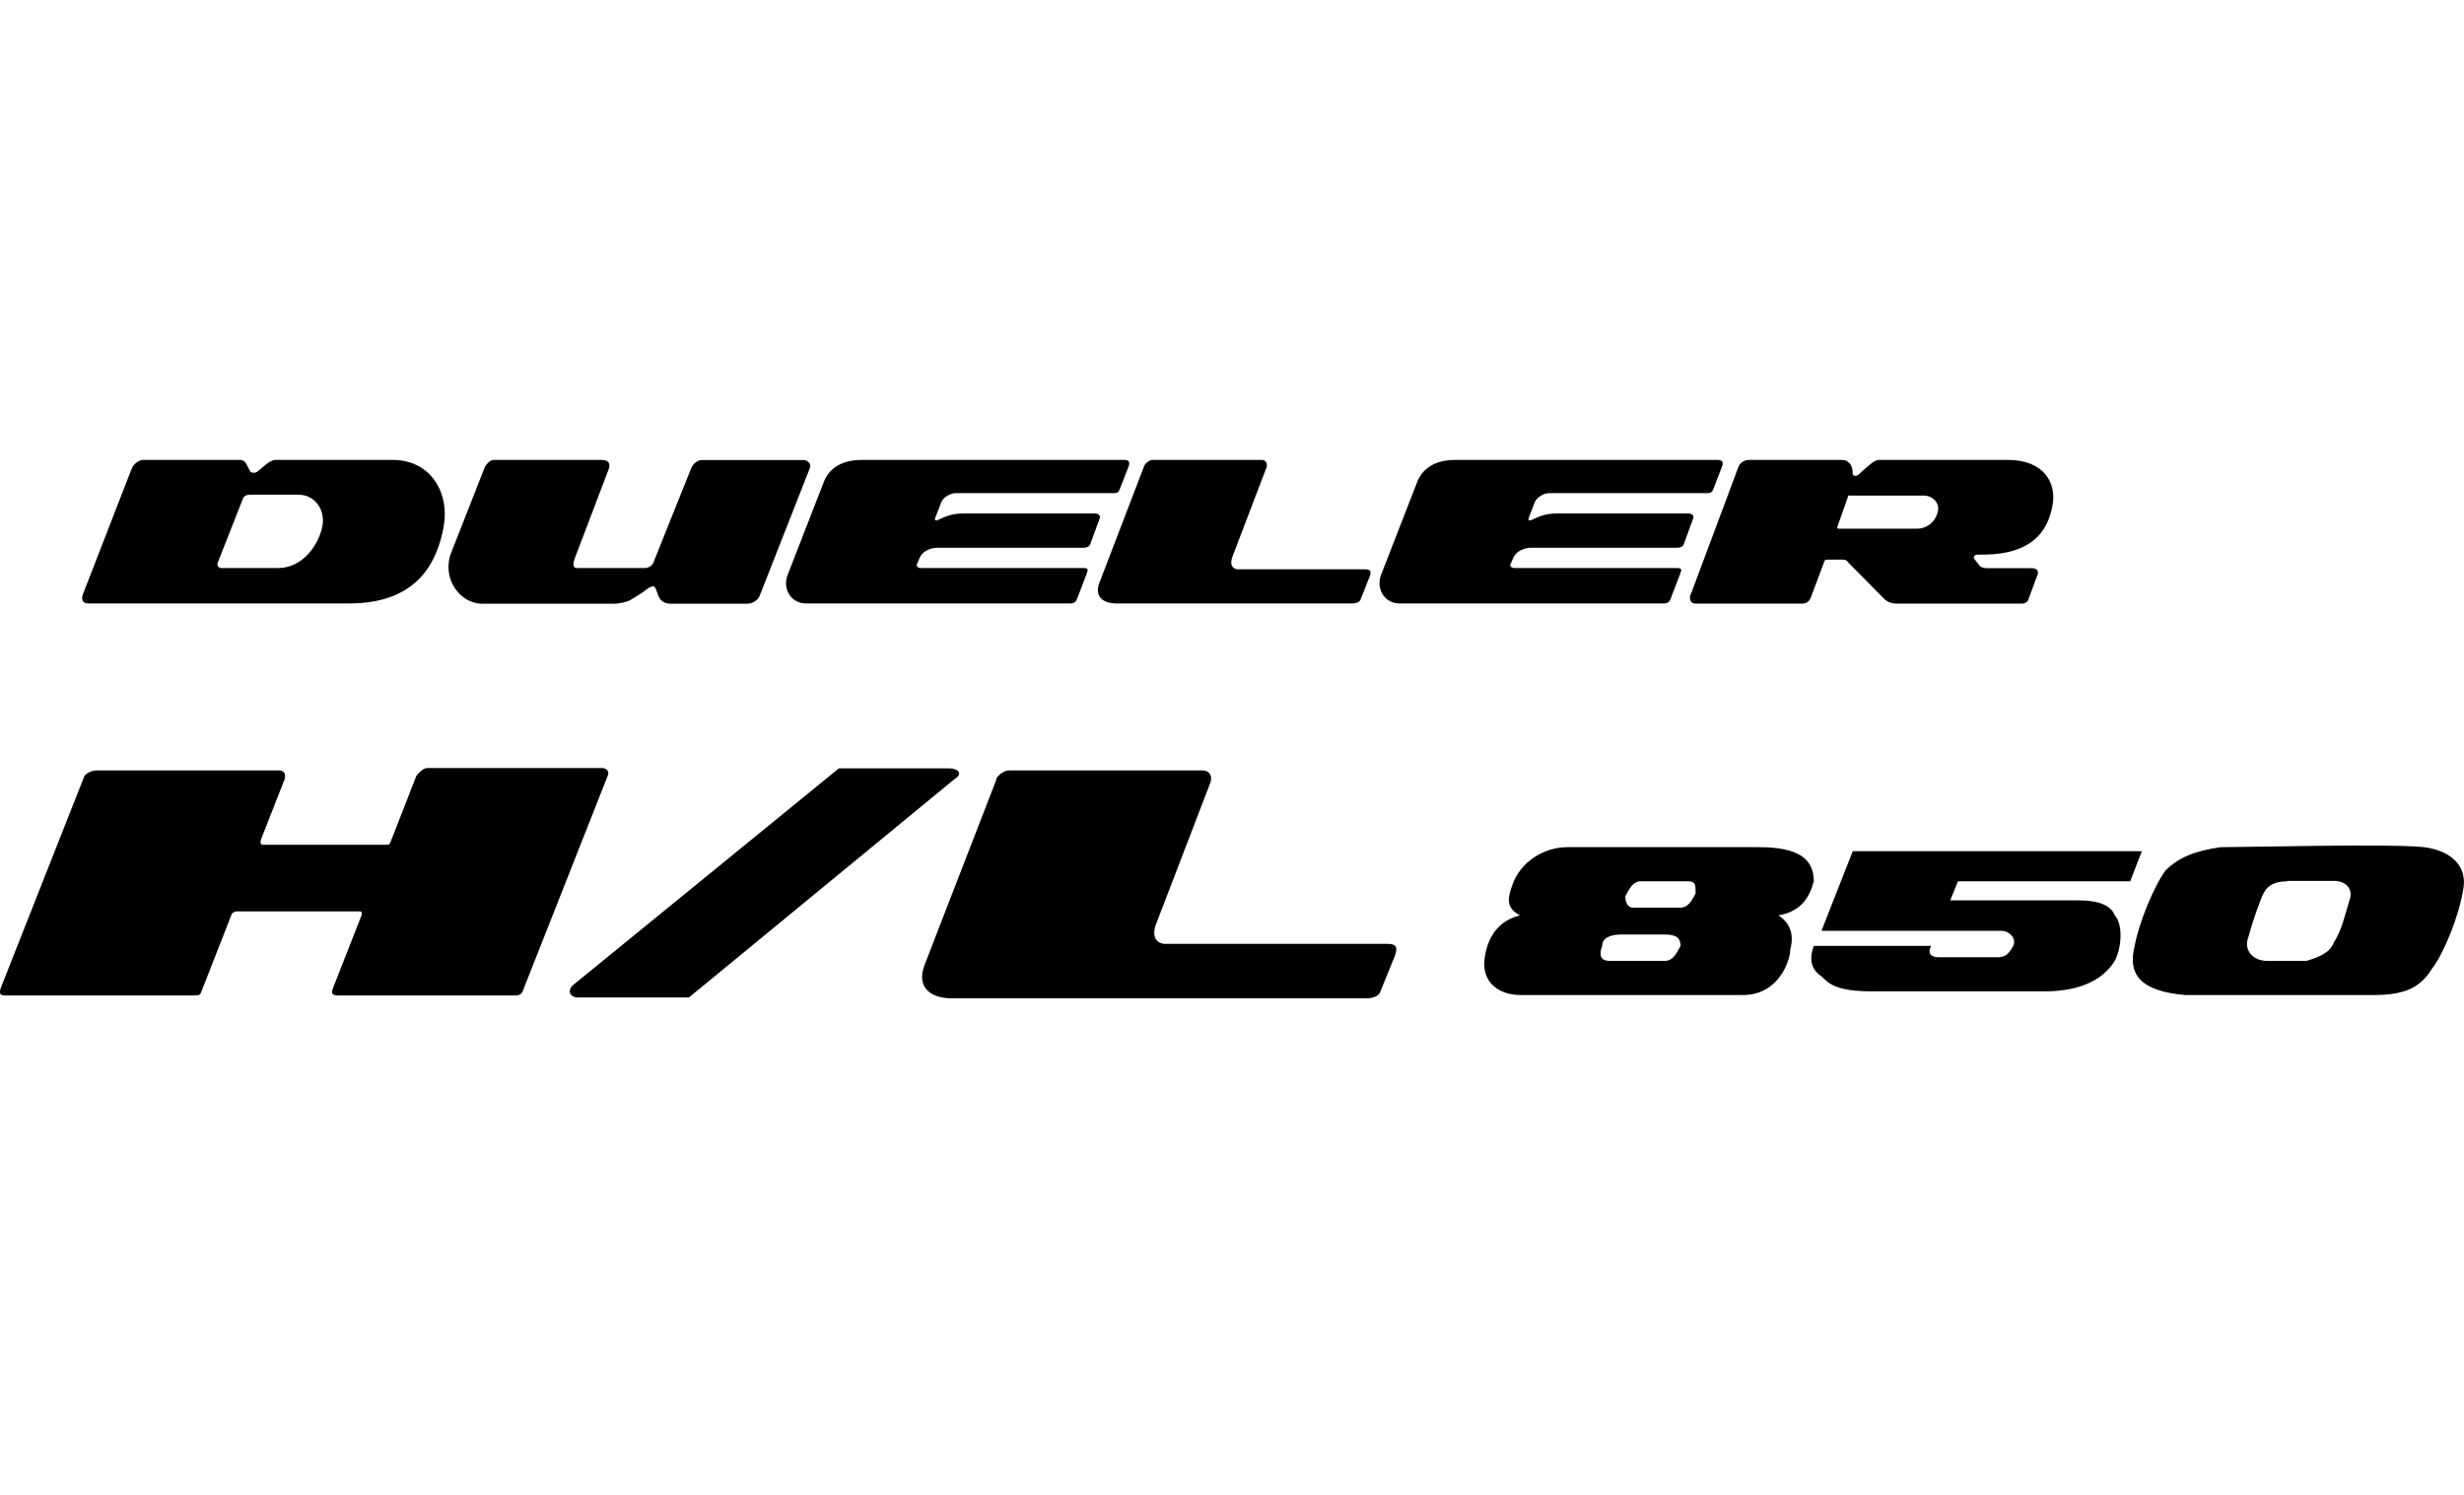
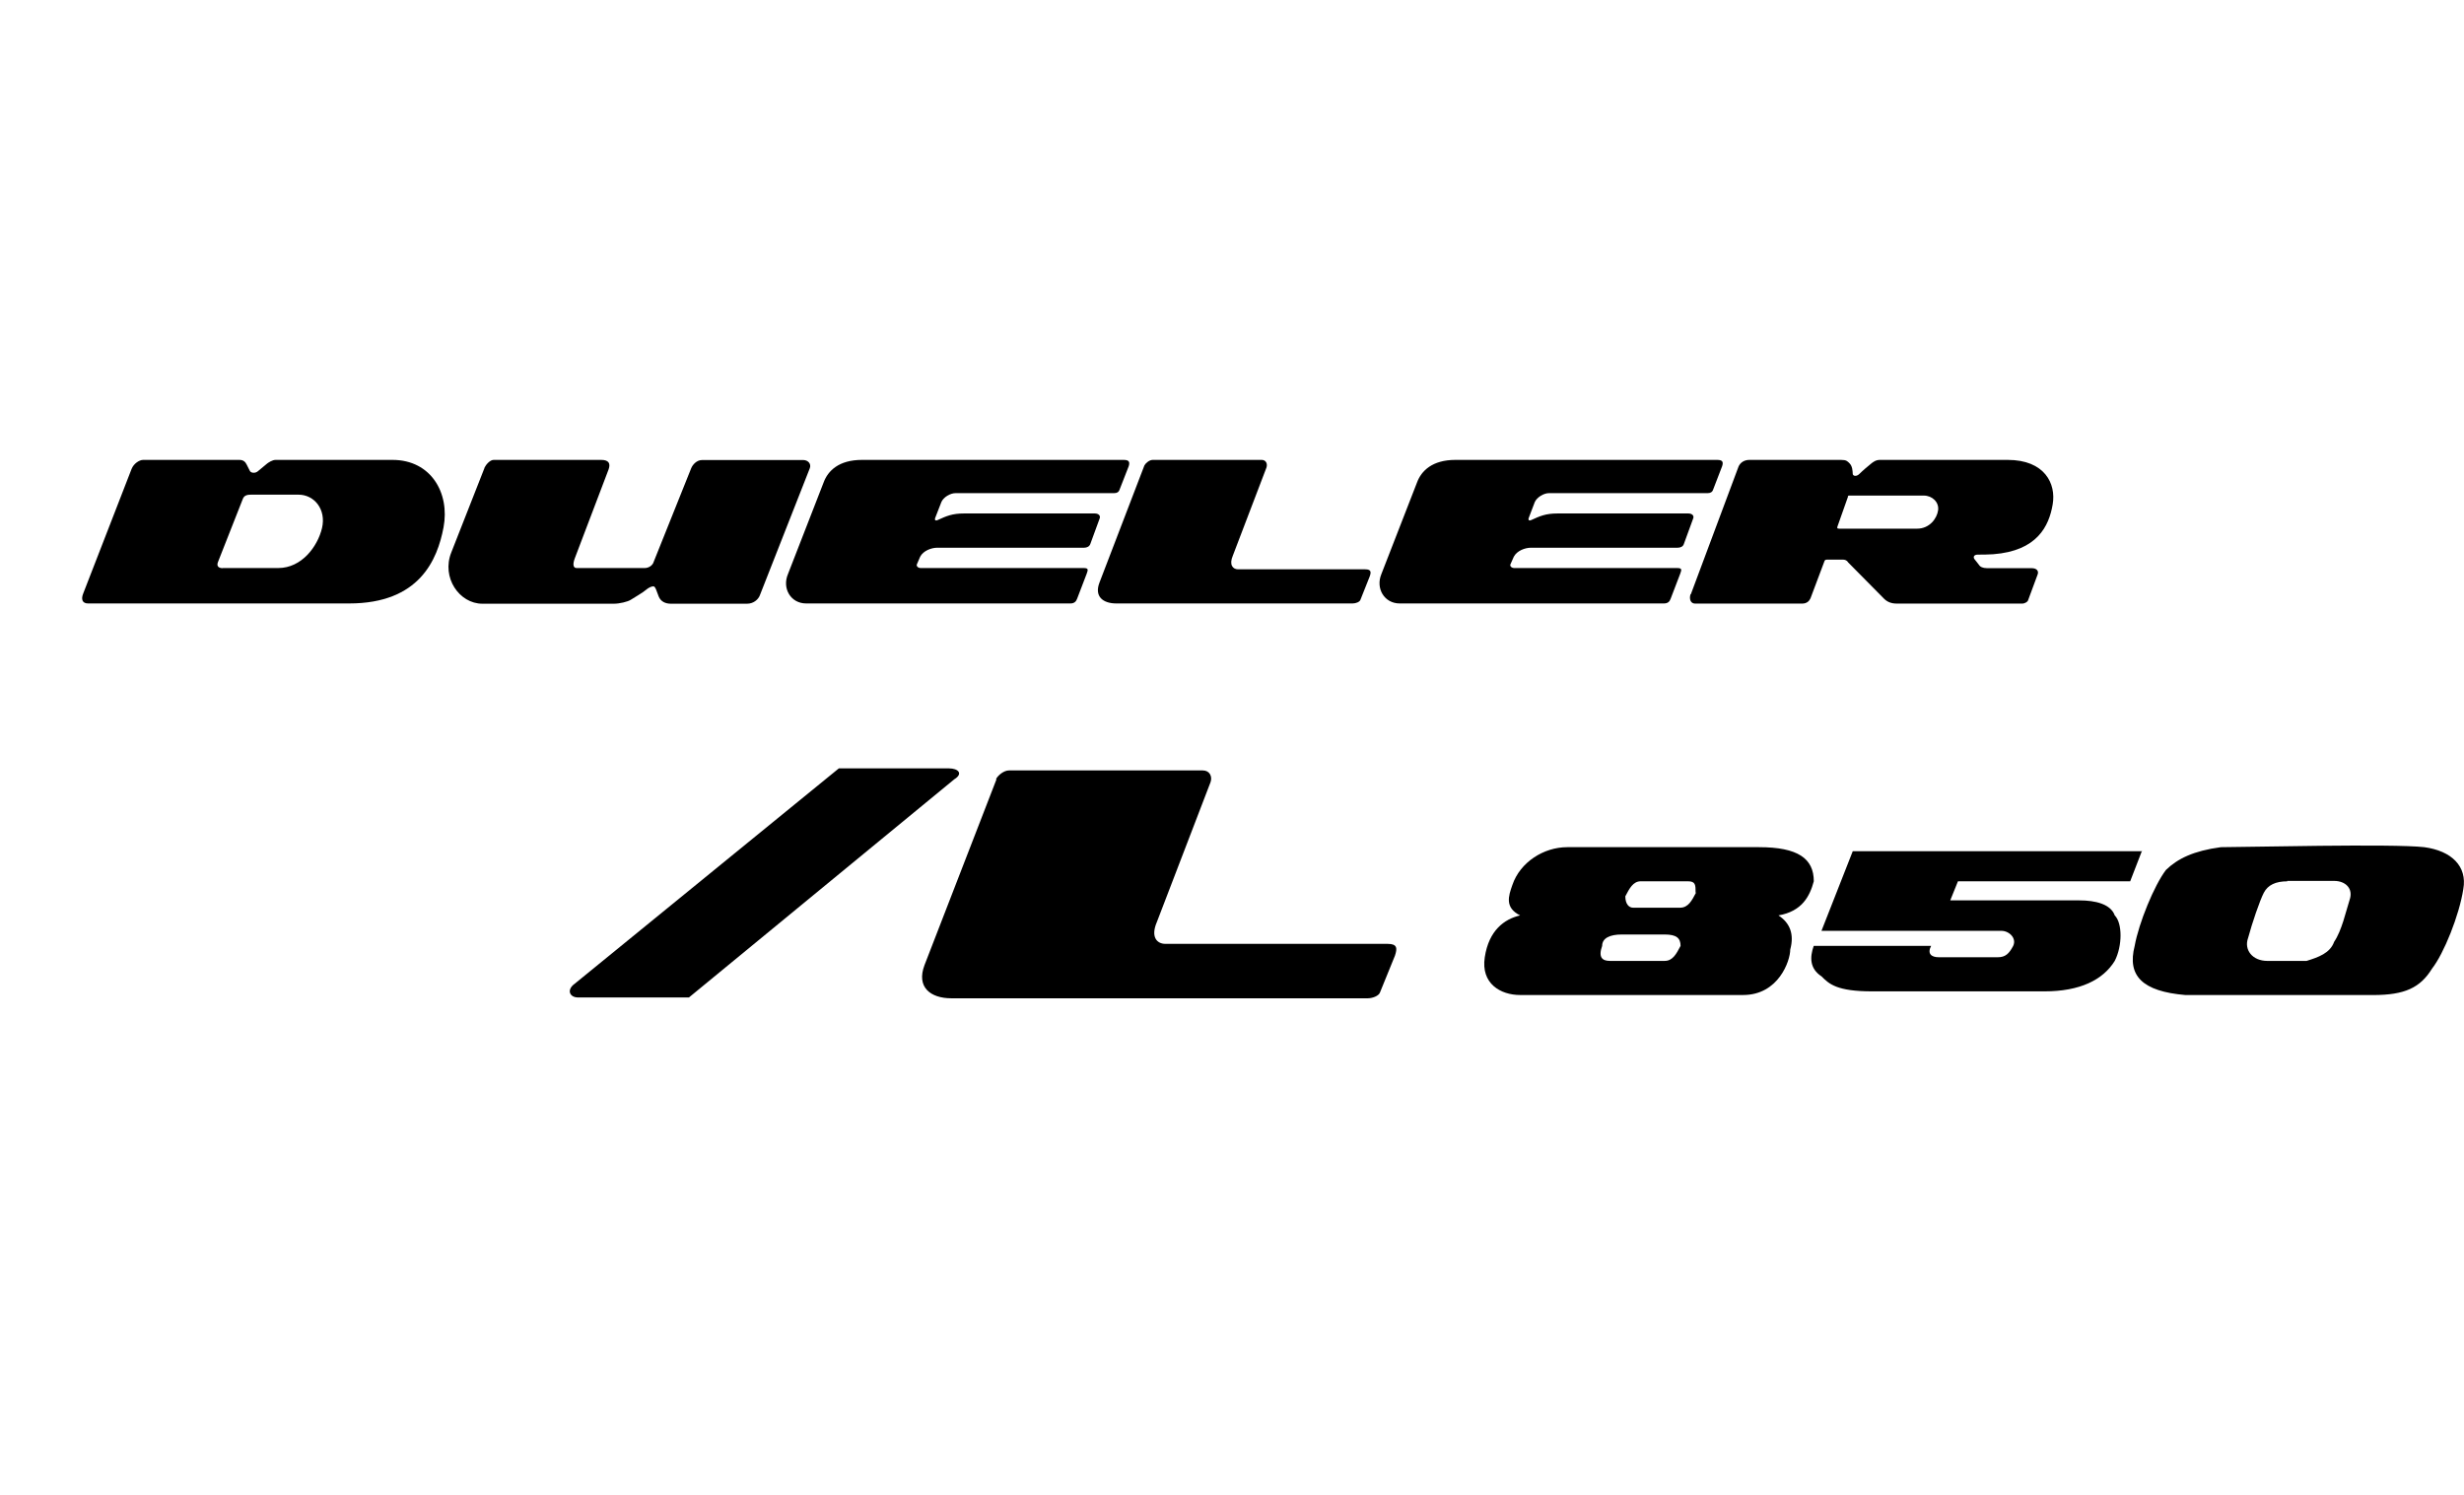
<svg xmlns="http://www.w3.org/2000/svg" width="150" height="91" viewBox="0 0 150 91" fill="none">
  <g clip-path="url(#clip0_63_1180)">
-     <path d="M8.712 28H14.574C14.821 28 14.937 28.125 15.014 28.28C15.091 28.428 15.215 28.677 15.215 28.677C15.285 28.802 15.532 28.825 15.686 28.701C15.833 28.576 16.157 28.303 16.258 28.226C16.35 28.156 16.582 28 16.775 28H23.896C26.236 28 27.395 30.016 27.001 32.109C26.63 34.063 25.549 36.74 21.255 36.74H5.36C5.036 36.74 4.905 36.515 5.075 36.11L8.009 28.553C8.141 28.218 8.488 28 8.712 28ZM13.562 34.584H16.937C18.366 34.584 19.332 33.277 19.602 32.156C19.872 31.012 19.131 30.117 18.173 30.117H15.285C15.091 30.117 14.868 30.14 14.783 30.374L13.269 34.219C13.168 34.475 13.315 34.592 13.562 34.592V34.584Z" fill="black" />
+     <path d="M8.712 28H14.574C14.821 28 14.937 28.125 15.014 28.28C15.091 28.428 15.215 28.677 15.215 28.677C15.285 28.802 15.532 28.825 15.686 28.701C15.833 28.576 16.157 28.303 16.258 28.226C16.35 28.156 16.582 28 16.775 28H23.896C26.236 28 27.395 30.016 27.001 32.109C26.63 34.063 25.549 36.74 21.255 36.74H5.36C5.036 36.74 4.905 36.515 5.075 36.11L8.009 28.553C8.141 28.218 8.488 28 8.712 28ZM13.562 34.584H16.937C18.366 34.584 19.332 33.277 19.602 32.156C19.872 31.012 19.131 30.117 18.173 30.117H15.285C15.091 30.117 14.868 30.14 14.783 30.374L13.269 34.219C13.168 34.475 13.315 34.592 13.562 34.592V34.584" fill="black" />
    <path d="M29.497 28.467C29.59 28.28 29.829 28 30.053 28H36.602C37.05 28 37.181 28.21 37.05 28.576L34.988 34.001C34.849 34.382 34.903 34.584 35.104 34.584H39.244C39.491 34.584 39.684 34.437 39.761 34.289L42.078 28.506C42.171 28.28 42.418 28.008 42.742 28.008H48.898C49.191 28.008 49.4 28.241 49.299 28.506L46.248 36.266C46.164 36.476 45.893 36.756 45.476 36.756H40.842C40.495 36.756 40.224 36.616 40.101 36.32C39.977 36.024 39.908 35.697 39.776 35.697C39.661 35.697 39.483 35.775 39.313 35.923C39.143 36.071 38.602 36.39 38.402 36.515C38.209 36.639 37.714 36.756 37.367 36.756H29.366C27.96 36.756 26.863 35.16 27.473 33.635L29.497 28.483V28.467Z" fill="black" />
    <path d="M86.265 29.37C86.527 28.662 87.199 28 88.597 28H104.522C104.816 28 104.939 28.078 104.839 28.381L104.275 29.845C104.237 29.946 104.136 30.024 103.958 30.024H94.297C93.98 30.024 93.563 30.273 93.432 30.568L93.061 31.541C93.015 31.689 93.115 31.712 93.208 31.666C93.748 31.417 94.104 31.261 94.822 31.261H102.777C103.024 31.261 103.148 31.409 103.07 31.58L102.507 33.121C102.46 33.269 102.313 33.347 102.128 33.347H93.192C92.845 33.347 92.35 33.526 92.157 33.892L91.949 34.359C91.903 34.468 92.026 34.584 92.181 34.584H102.089C102.391 34.584 102.383 34.67 102.29 34.919L101.703 36.452C101.642 36.631 101.526 36.74 101.294 36.74H85.207C84.272 36.74 83.731 35.822 84.094 34.95L86.265 29.37Z" fill="black" />
    <path d="M69.678 28.327C69.756 28.179 69.98 28 70.173 28H76.807C77.07 28 77.17 28.233 77.101 28.459L75.054 33.822C74.807 34.39 75.054 34.662 75.371 34.662H83.109C83.48 34.662 83.48 34.834 83.379 35.106L82.816 36.523C82.769 36.647 82.545 36.74 82.345 36.74H67.956C67.161 36.74 66.597 36.328 66.937 35.456L69.671 28.327H69.678Z" fill="black" />
    <path d="M102.933 36.18L105.837 28.405C105.937 28.179 106.161 28 106.501 28H112.077C112.402 28 112.463 28.078 112.595 28.21C112.765 28.381 112.78 28.654 112.788 28.841C112.788 28.981 113.004 29.035 113.182 28.864C113.359 28.685 113.776 28.327 113.9 28.233C114.023 28.132 114.193 28 114.44 28H122.225C124.465 28 125.183 29.44 124.959 30.716C124.736 32.032 124.017 33.541 121.337 33.744C121.013 33.767 120.642 33.767 120.403 33.767C120.163 33.767 120.102 33.915 120.202 34.047C120.295 34.172 120.449 34.343 120.495 34.421C120.542 34.499 120.696 34.592 120.967 34.592H123.677C123.994 34.592 124.118 34.764 124.048 34.966L123.477 36.507C123.453 36.655 123.229 36.748 123.129 36.748H115.468C115.151 36.748 114.904 36.655 114.703 36.46L112.51 34.242C112.44 34.117 112.317 34.071 112.185 34.071H111.297C111.174 34.071 111.104 34.071 111.073 34.149L110.216 36.429C110.139 36.6 109.984 36.748 109.714 36.748H103.188C102.941 36.748 102.817 36.507 102.91 36.188L102.933 36.18ZM112.502 30.234L111.869 32.024C111.822 32.148 111.83 32.187 111.977 32.187H116.703C117.468 32.187 117.916 31.565 117.985 31.067C118.055 30.568 117.615 30.172 117.12 30.172H112.571C112.525 30.172 112.497 30.192 112.486 30.234H112.502Z" fill="black" />
    <path d="M50.14 29.37C50.402 28.662 51.066 28 52.472 28H68.39C68.683 28 68.807 28.078 68.714 28.381L68.142 29.845C68.104 29.946 68.011 30.024 67.826 30.024H58.172C57.847 30.024 57.43 30.273 57.307 30.568L56.928 31.541C56.882 31.689 56.975 31.712 57.075 31.666C57.616 31.417 57.971 31.261 58.689 31.261H66.644C66.891 31.261 67.015 31.409 66.938 31.58L66.374 33.121C66.32 33.269 66.173 33.347 65.996 33.347H57.052C56.704 33.347 56.21 33.526 56.017 33.892L55.816 34.359C55.77 34.468 55.894 34.584 56.048 34.584H65.957C66.258 34.584 66.25 34.67 66.158 34.919L65.571 36.452C65.509 36.631 65.385 36.74 65.169 36.74H49.074C48.139 36.74 47.599 35.822 47.969 34.95L50.14 29.37Z" fill="black" />
    <path d="M135.195 51.579C136.629 51.579 145.68 51.357 147.584 51.579C149.241 51.802 150.205 52.742 149.958 54.127C149.711 55.734 148.771 58.058 148.054 58.973C147.337 60.136 146.397 60.581 144.468 60.581H133.043C130.422 60.358 129.482 59.418 129.952 57.589C130.199 56.204 131.139 53.904 131.856 52.964C132.573 52.272 133.538 51.802 135.195 51.579ZM139.25 53.657C138.533 53.657 138.063 53.879 137.816 54.349C137.569 54.819 137.099 56.204 136.852 57.119C136.604 57.811 137.099 58.504 138.039 58.504H140.412C141.13 58.281 141.847 58.034 142.094 57.341C142.564 56.649 142.811 55.486 143.034 54.794C143.281 54.102 142.786 53.632 142.094 53.632H139.225L139.25 53.657Z" fill="black" />
    <path d="M110.418 53.655C110.418 52.27 109.454 51.578 107.08 51.578H95.408C93.974 51.578 92.539 52.493 92.069 53.878C91.822 54.57 91.6 55.263 92.539 55.733C91.575 55.955 90.635 56.648 90.388 58.28C90.141 59.887 91.352 60.579 92.539 60.579H106.115C108.267 60.579 108.984 58.502 108.984 57.81C109.231 56.895 108.984 56.202 108.267 55.733C109.701 55.485 110.171 54.57 110.418 53.655ZM102.307 57.587C102.06 58.057 101.837 58.502 101.343 58.502H98.004C97.534 58.502 97.287 58.28 97.534 57.587C97.534 57.117 98.004 56.895 98.722 56.895H101.343C102.06 56.895 102.307 57.117 102.307 57.587ZM103.247 54.348C103 54.818 102.777 55.263 102.282 55.263H99.414C99.167 55.263 98.944 55.04 98.944 54.57C99.191 54.1 99.414 53.655 99.884 53.655H102.752C103.222 53.655 103.222 53.878 103.222 54.348" fill="black" />
    <path d="M130.42 51.825H112.789L110.885 56.672H121.839C122.309 56.672 122.779 57.117 122.557 57.587C122.309 58.057 122.087 58.28 121.617 58.28H118.031C117.561 58.28 117.314 58.057 117.561 57.587H110.415C110.167 58.28 110.167 58.972 110.885 59.442C111.354 59.912 111.824 60.357 113.976 60.357H124.461C126.612 60.357 128.022 59.665 128.739 58.502C129.209 57.587 129.209 56.203 128.739 55.733C128.492 55.04 127.552 54.818 126.587 54.818H118.724L119.194 53.655H129.679L130.396 51.801L130.42 51.825Z" fill="black" />
    <path d="M60.636 47.426C60.76 47.203 61.106 46.906 61.427 46.906H73.223C73.643 46.906 73.816 47.277 73.693 47.623L70.428 56.13C70.033 57.045 70.428 57.465 70.948 57.465H84.475C85.068 57.465 85.068 57.737 84.92 58.183L84.005 60.433C83.93 60.631 83.559 60.779 83.263 60.779H57.916C56.654 60.779 55.764 60.111 56.284 58.751L60.661 47.45L60.636 47.426Z" fill="black" />
-     <path d="M22.036 55.66L20.28 60.136C20.181 60.359 20.132 60.606 20.552 60.606H31.384C31.754 60.606 31.804 60.408 31.903 60.136L36.997 47.228C37.096 47.03 36.997 46.758 36.626 46.758H26.067C25.745 46.758 25.547 47.005 25.35 47.228L23.816 51.16C23.742 51.407 23.668 51.432 23.52 51.432H16.027C15.879 51.432 15.829 51.333 15.879 51.135L17.313 47.475C17.412 47.228 17.362 46.906 16.991 46.906H5.913C5.591 46.906 5.295 47.055 5.146 47.228L0.052 60.136C-0.047 60.458 -0.047 60.606 0.324 60.606H11.823C12.194 60.606 12.194 60.556 12.293 60.285L14.123 55.611C14.123 55.611 14.296 55.487 14.395 55.487H21.863C22.011 55.487 22.061 55.537 22.011 55.66" fill="black" />
    <path d="M35.19 60.728C34.67 60.728 34.473 60.258 34.992 59.888L51.066 46.781H57.767C58.336 46.781 58.657 47.103 58.089 47.449L41.941 60.728H35.19Z" fill="black" />
  </g>
  <defs>
    <clipPath id="clip0_63_1180">
      <rect width="150" height="37" fill="white" transform="translate(0 27)" />
    </clipPath>
  </defs>
</svg>